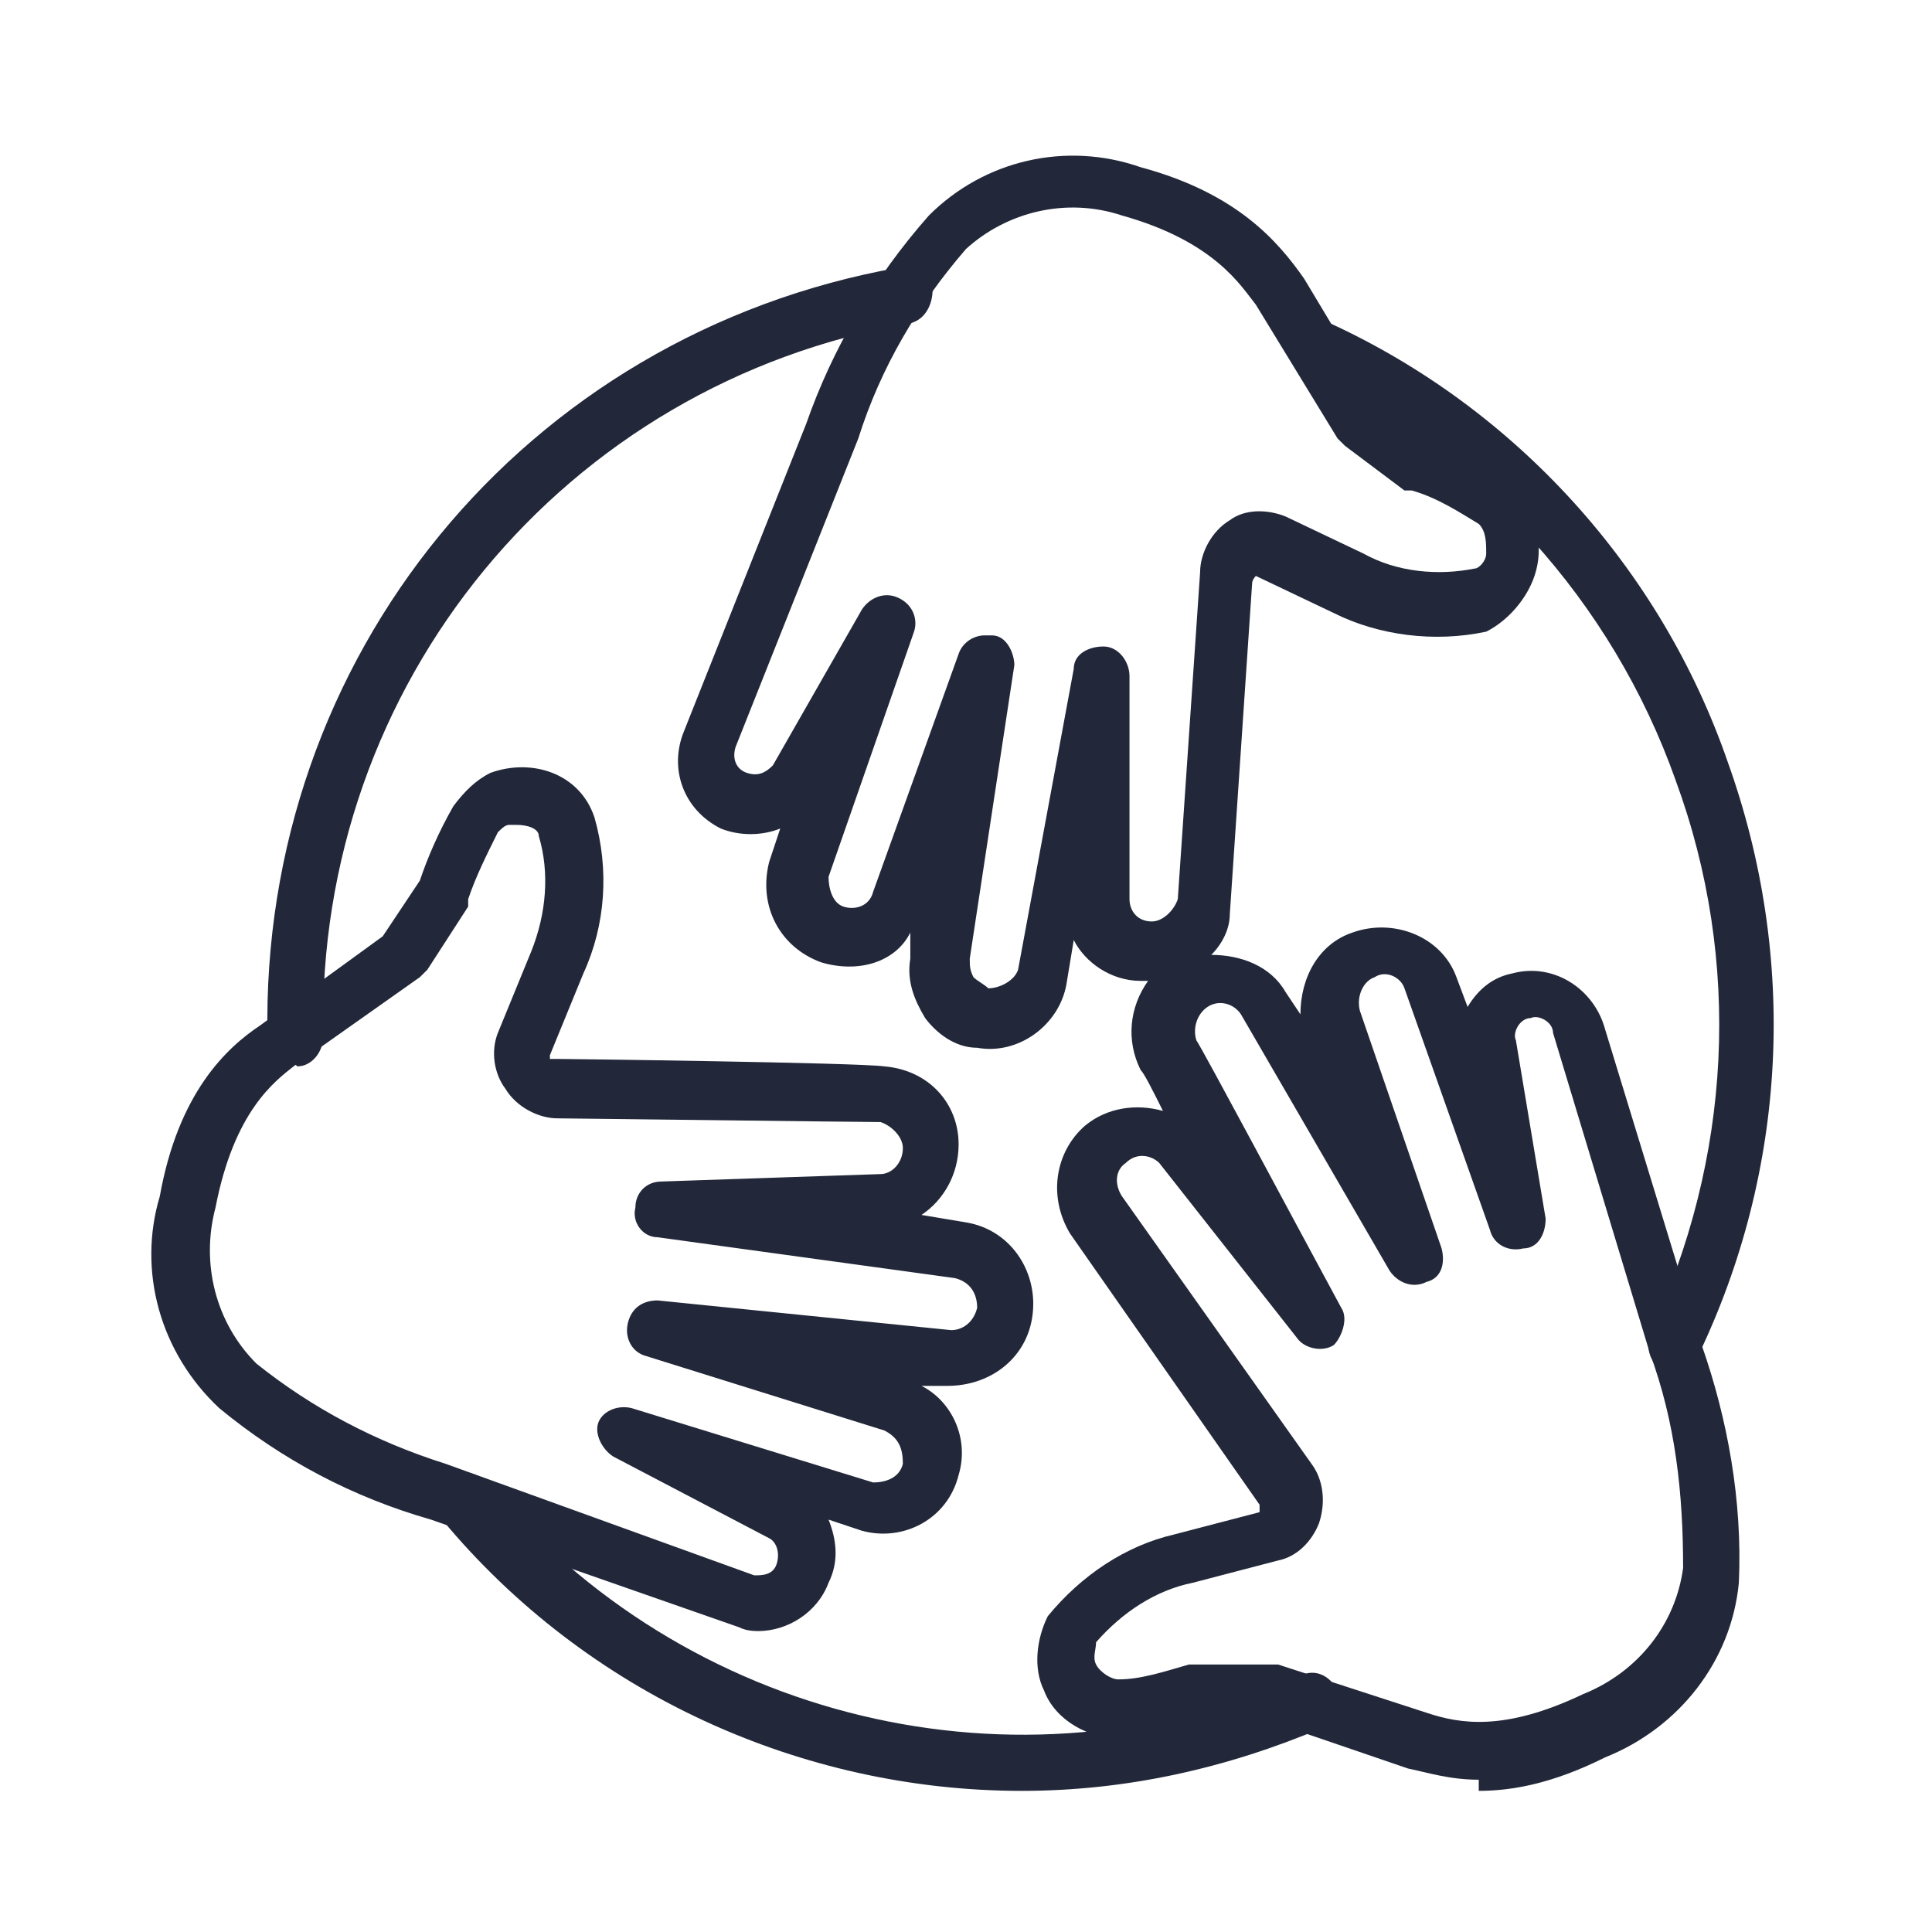
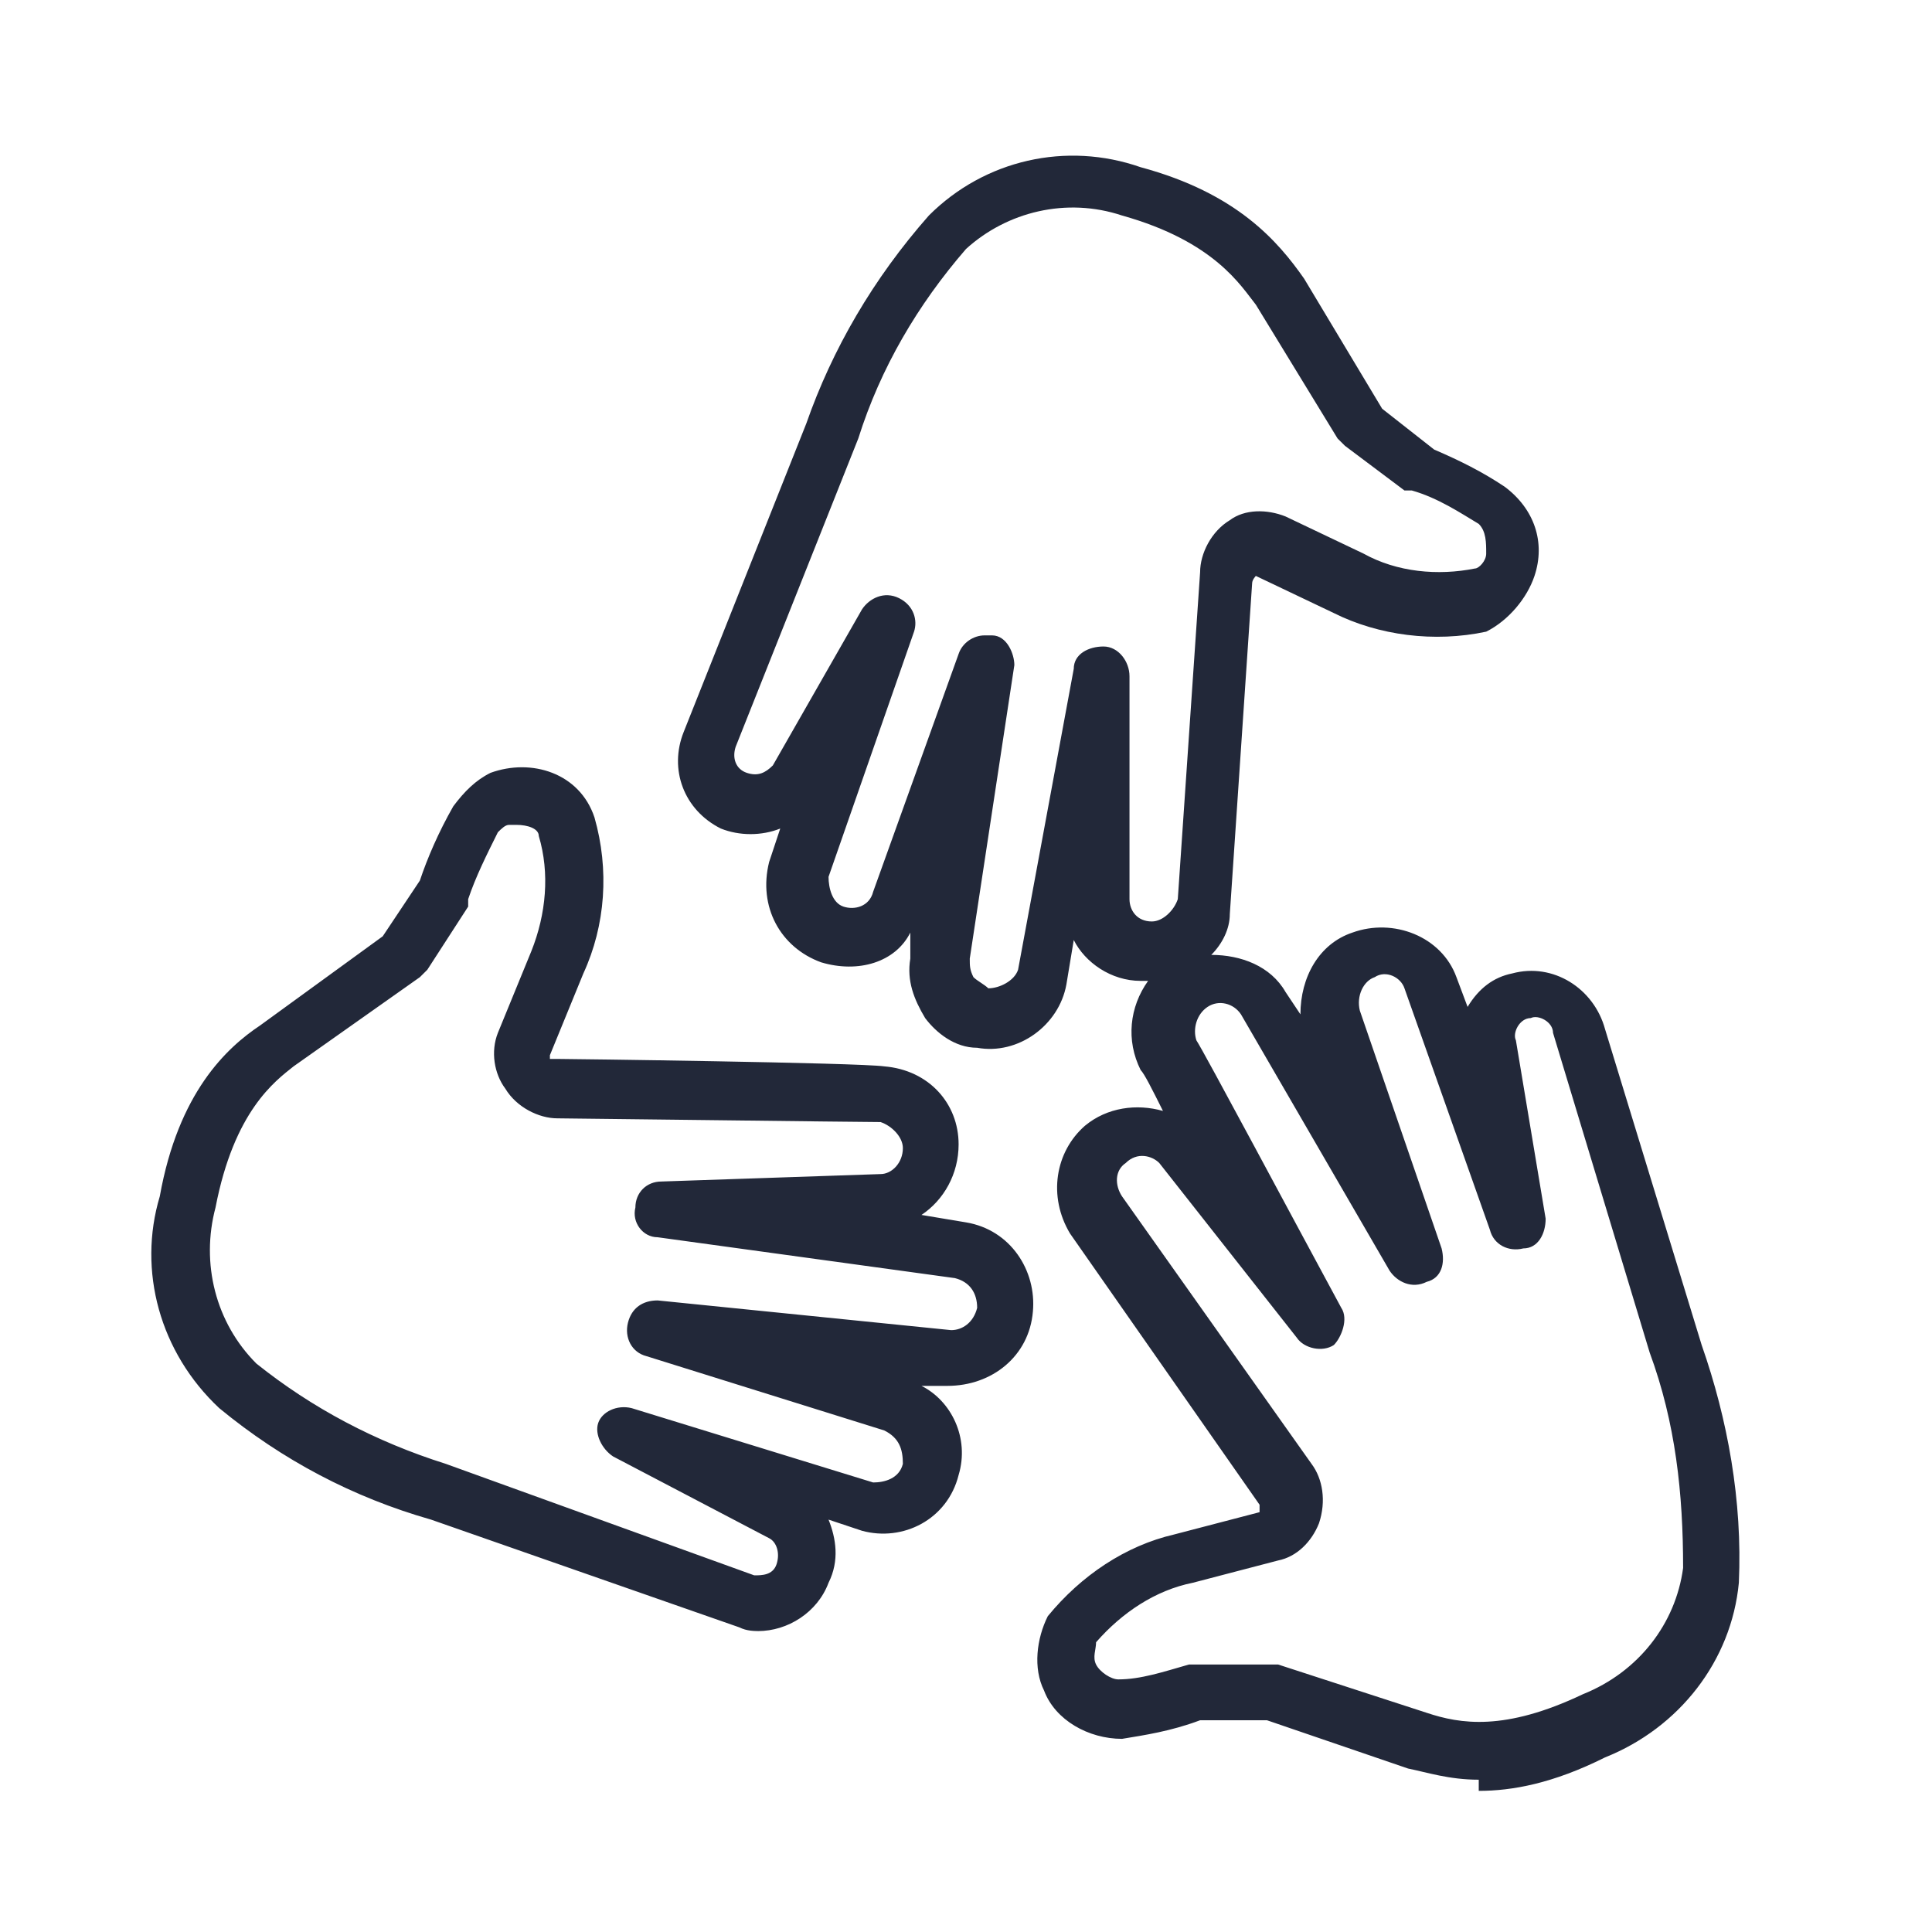
<svg xmlns="http://www.w3.org/2000/svg" width="40" height="40" viewBox="0 0 40 40" fill="none">
-   <path d="M21.154 37.078C16.615 37.078 12.154 35.078 9.154 31.462C8.923 31.231 9 30.847 9.231 30.616C9.461 30.385 9.846 30.462 10.077 30.693C14.154 35.616 21.077 37.308 26.923 34.693C27.231 34.539 27.538 34.693 27.692 35.001C27.846 35.308 27.692 35.616 27.384 35.77C25.384 36.616 23.308 37.078 21.154 37.078ZM34.692 28.385C34.615 28.385 34.538 28.385 34.461 28.385C34.154 28.231 34.077 27.924 34.154 27.616C35.846 24.001 36.077 19.924 34.692 16.154C33.385 12.462 30.615 9.385 27.077 7.77C26.769 7.616 26.692 7.308 26.769 7.001C26.923 6.693 27.231 6.616 27.538 6.693C31.384 8.462 34.385 11.77 35.769 15.77C37.231 19.847 37 24.231 35.154 28.078C35.077 28.308 34.846 28.385 34.615 28.385H34.692ZM6.077 22.001C5.769 22.001 5.538 21.77 5.538 21.462C5.384 13.616 10.846 6.924 18.615 5.539C18.923 5.539 19.231 5.693 19.308 6.001C19.308 6.308 19.154 6.616 18.846 6.693C11.692 7.924 6.538 14.154 6.692 21.462C6.692 21.77 6.461 22.078 6.154 22.078L6.077 22.001Z" fill="#222839" />
  <path d="M30.616 36.847C30.001 36.847 29.539 36.693 29.154 36.616L26.231 35.616H24.847C24.231 35.847 23.693 35.924 23.231 36.001C22.539 36.001 21.847 35.616 21.616 35.001C21.385 34.539 21.462 33.924 21.693 33.462C22.385 32.616 23.308 32.001 24.308 31.77L26.078 31.308V31.154L22.154 25.539C21.693 24.77 21.847 23.847 22.462 23.308C22.924 22.924 23.539 22.847 24.078 23.001C23.847 22.539 23.693 22.231 23.616 22.154C23.308 21.539 23.385 20.847 23.77 20.308C23.77 20.308 23.693 20.308 23.616 20.308C23.001 20.308 22.462 19.924 22.231 19.462L22.078 20.385C21.924 21.231 21.078 21.847 20.231 21.693C19.77 21.693 19.385 21.385 19.154 21.078C18.924 20.693 18.77 20.308 18.847 19.847V19.308C18.539 19.924 17.77 20.154 17.001 19.924C16.154 19.616 15.693 18.77 15.924 17.847L16.154 17.154C15.77 17.308 15.308 17.308 14.924 17.154C14.155 16.77 13.847 15.924 14.155 15.155L16.693 8.77C17.231 7.231 18.078 5.77 19.231 4.462C20.385 3.308 22.078 2.924 23.616 3.462C25.616 4.001 26.462 5.001 27.001 5.77L28.616 8.462L29.693 9.308C30.231 9.539 30.693 9.77 31.154 10.078C31.77 10.539 32.001 11.231 31.77 11.924C31.616 12.385 31.231 12.847 30.77 13.078C29.693 13.308 28.539 13.155 27.616 12.693L26.001 11.924C26.001 11.924 25.924 12.001 25.924 12.078L25.462 18.924C25.462 19.231 25.308 19.539 25.078 19.77C25.693 19.77 26.308 20.001 26.616 20.539L26.924 21.001C26.924 20.231 27.308 19.539 28.001 19.308C28.847 19.001 29.847 19.385 30.154 20.231L30.385 20.847C30.616 20.462 30.924 20.231 31.308 20.154C32.154 19.924 33.001 20.462 33.231 21.308L35.231 27.847C35.77 29.385 36.078 31.078 36.001 32.77C35.847 34.385 34.77 35.77 33.231 36.385C32.154 36.924 31.308 37.078 30.616 37.078V36.847ZM26.308 34.462H26.462L29.539 35.462C30.231 35.693 31.154 35.847 32.77 35.078C33.924 34.616 34.693 33.616 34.847 32.462C34.847 30.924 34.693 29.462 34.154 28.001L32.154 21.385C32.154 21.154 31.847 21.001 31.693 21.078C31.462 21.078 31.308 21.385 31.385 21.539L32.001 25.231C32.001 25.539 31.847 25.847 31.539 25.847C31.231 25.924 30.924 25.77 30.847 25.462L29.078 20.462C29.001 20.231 28.693 20.078 28.462 20.231C28.231 20.308 28.078 20.616 28.154 20.924L29.847 25.847C29.924 26.154 29.847 26.462 29.539 26.539C29.231 26.693 28.924 26.539 28.77 26.308L25.693 21.001C25.539 20.77 25.231 20.693 25.001 20.847C24.77 21.001 24.693 21.308 24.77 21.539C24.924 21.77 26.77 25.231 27.77 27.078C27.924 27.308 27.77 27.693 27.616 27.847C27.385 28.001 27.001 27.924 26.847 27.693L24.001 24.078C23.847 23.924 23.539 23.847 23.308 24.078C23.078 24.231 23.078 24.539 23.231 24.77L27.154 30.308C27.385 30.616 27.462 31.078 27.308 31.539C27.154 31.924 26.847 32.231 26.462 32.308L24.693 32.77C23.924 32.924 23.231 33.385 22.693 34.001C22.693 34.154 22.616 34.308 22.693 34.462C22.77 34.616 23.001 34.77 23.154 34.77C23.616 34.77 24.078 34.616 24.616 34.462C24.616 34.462 24.693 34.462 24.77 34.462H26.308ZM20.385 13.155C20.385 13.155 20.462 13.155 20.539 13.155C20.847 13.155 21.001 13.539 21.001 13.77L20.078 19.847C20.078 20.001 20.078 20.078 20.154 20.231C20.231 20.308 20.385 20.385 20.462 20.462C20.693 20.462 21.001 20.308 21.078 20.078L22.231 13.847C22.231 13.539 22.539 13.385 22.847 13.385C23.154 13.385 23.385 13.693 23.385 14.001V18.616C23.385 18.847 23.539 19.078 23.847 19.078C24.078 19.078 24.308 18.847 24.385 18.616L24.847 11.847C24.847 11.462 25.078 11.001 25.462 10.77C25.77 10.539 26.231 10.539 26.616 10.693L28.231 11.462C28.924 11.847 29.77 11.924 30.539 11.77C30.616 11.77 30.77 11.616 30.77 11.462C30.77 11.231 30.77 11.001 30.616 10.847C30.231 10.616 29.77 10.308 29.231 10.155C29.231 10.155 29.154 10.155 29.078 10.155L27.847 9.231C27.847 9.231 27.77 9.155 27.693 9.078L26.001 6.308C25.693 5.924 25.154 5.001 23.231 4.462C22.078 4.078 20.847 4.385 20.001 5.154C19.001 6.308 18.231 7.616 17.77 9.078L15.231 15.462C15.155 15.693 15.231 15.924 15.462 16.001C15.693 16.078 15.847 16.001 16.001 15.847L17.847 12.616C18.001 12.385 18.308 12.231 18.616 12.385C18.924 12.539 19.001 12.847 18.924 13.078L17.154 18.154C17.154 18.385 17.231 18.693 17.462 18.77C17.693 18.847 18.001 18.77 18.078 18.462L19.847 13.539C19.924 13.308 20.154 13.155 20.385 13.155ZM15.77 33.77C15.616 33.77 15.462 33.77 15.308 33.693L8.924 31.462C7.308 31.001 5.847 30.231 4.539 29.154C3.308 28.001 2.847 26.308 3.308 24.77C3.693 22.616 4.693 21.693 5.385 21.231L7.924 19.385L8.693 18.231C8.847 17.77 9.078 17.231 9.385 16.693C9.616 16.385 9.847 16.154 10.155 16.001C11.001 15.693 12.001 16.001 12.308 16.924C12.616 18.001 12.539 19.154 12.078 20.154L11.385 21.847C11.385 21.847 11.385 21.847 11.385 21.924C11.385 21.924 11.462 21.924 11.539 21.924C11.77 21.924 17.77 22.001 18.308 22.078C19.231 22.154 19.847 22.847 19.847 23.693C19.847 24.308 19.539 24.847 19.078 25.154L20.001 25.308C20.924 25.462 21.462 26.308 21.385 27.154C21.308 28.078 20.539 28.693 19.616 28.693H19.078C19.693 29.001 20.078 29.77 19.847 30.539C19.616 31.462 18.693 31.924 17.847 31.693L17.154 31.462C17.308 31.847 17.385 32.308 17.154 32.77C16.924 33.385 16.308 33.77 15.693 33.77H15.77ZM10.77 17.078C10.77 17.078 10.616 17.078 10.539 17.078C10.462 17.078 10.385 17.154 10.308 17.231C10.078 17.693 9.847 18.154 9.693 18.616C9.693 18.616 9.693 18.693 9.693 18.77L8.847 20.078C8.847 20.078 8.77 20.154 8.693 20.231L6.078 22.078C5.693 22.385 4.847 23.001 4.462 25.001C4.155 26.154 4.462 27.385 5.308 28.231C6.462 29.154 7.77 29.847 9.231 30.308L15.616 32.616C15.77 32.616 16.001 32.616 16.078 32.385C16.154 32.154 16.078 31.924 15.924 31.847L12.693 30.154C12.462 30.001 12.308 29.693 12.385 29.462C12.462 29.231 12.77 29.078 13.078 29.154L18.078 30.693C18.308 30.693 18.616 30.616 18.693 30.308C18.693 30.001 18.616 29.77 18.308 29.616L13.385 28.078C13.078 28.001 12.924 27.693 13.001 27.385C13.078 27.078 13.308 26.924 13.616 26.924L19.693 27.539C19.924 27.539 20.154 27.385 20.231 27.078C20.231 26.77 20.078 26.539 19.77 26.462L13.616 25.616C13.308 25.616 13.078 25.308 13.155 25.001C13.155 24.693 13.385 24.462 13.693 24.462L18.231 24.308C18.462 24.308 18.693 24.078 18.693 23.77C18.693 23.539 18.462 23.308 18.231 23.231C17.847 23.231 11.77 23.154 11.539 23.154C11.155 23.154 10.693 22.924 10.462 22.539C10.231 22.231 10.155 21.77 10.308 21.385L11.001 19.693C11.308 18.924 11.385 18.078 11.155 17.308C11.155 17.154 10.924 17.078 10.693 17.078H10.77Z" fill="#222839" />
</svg>